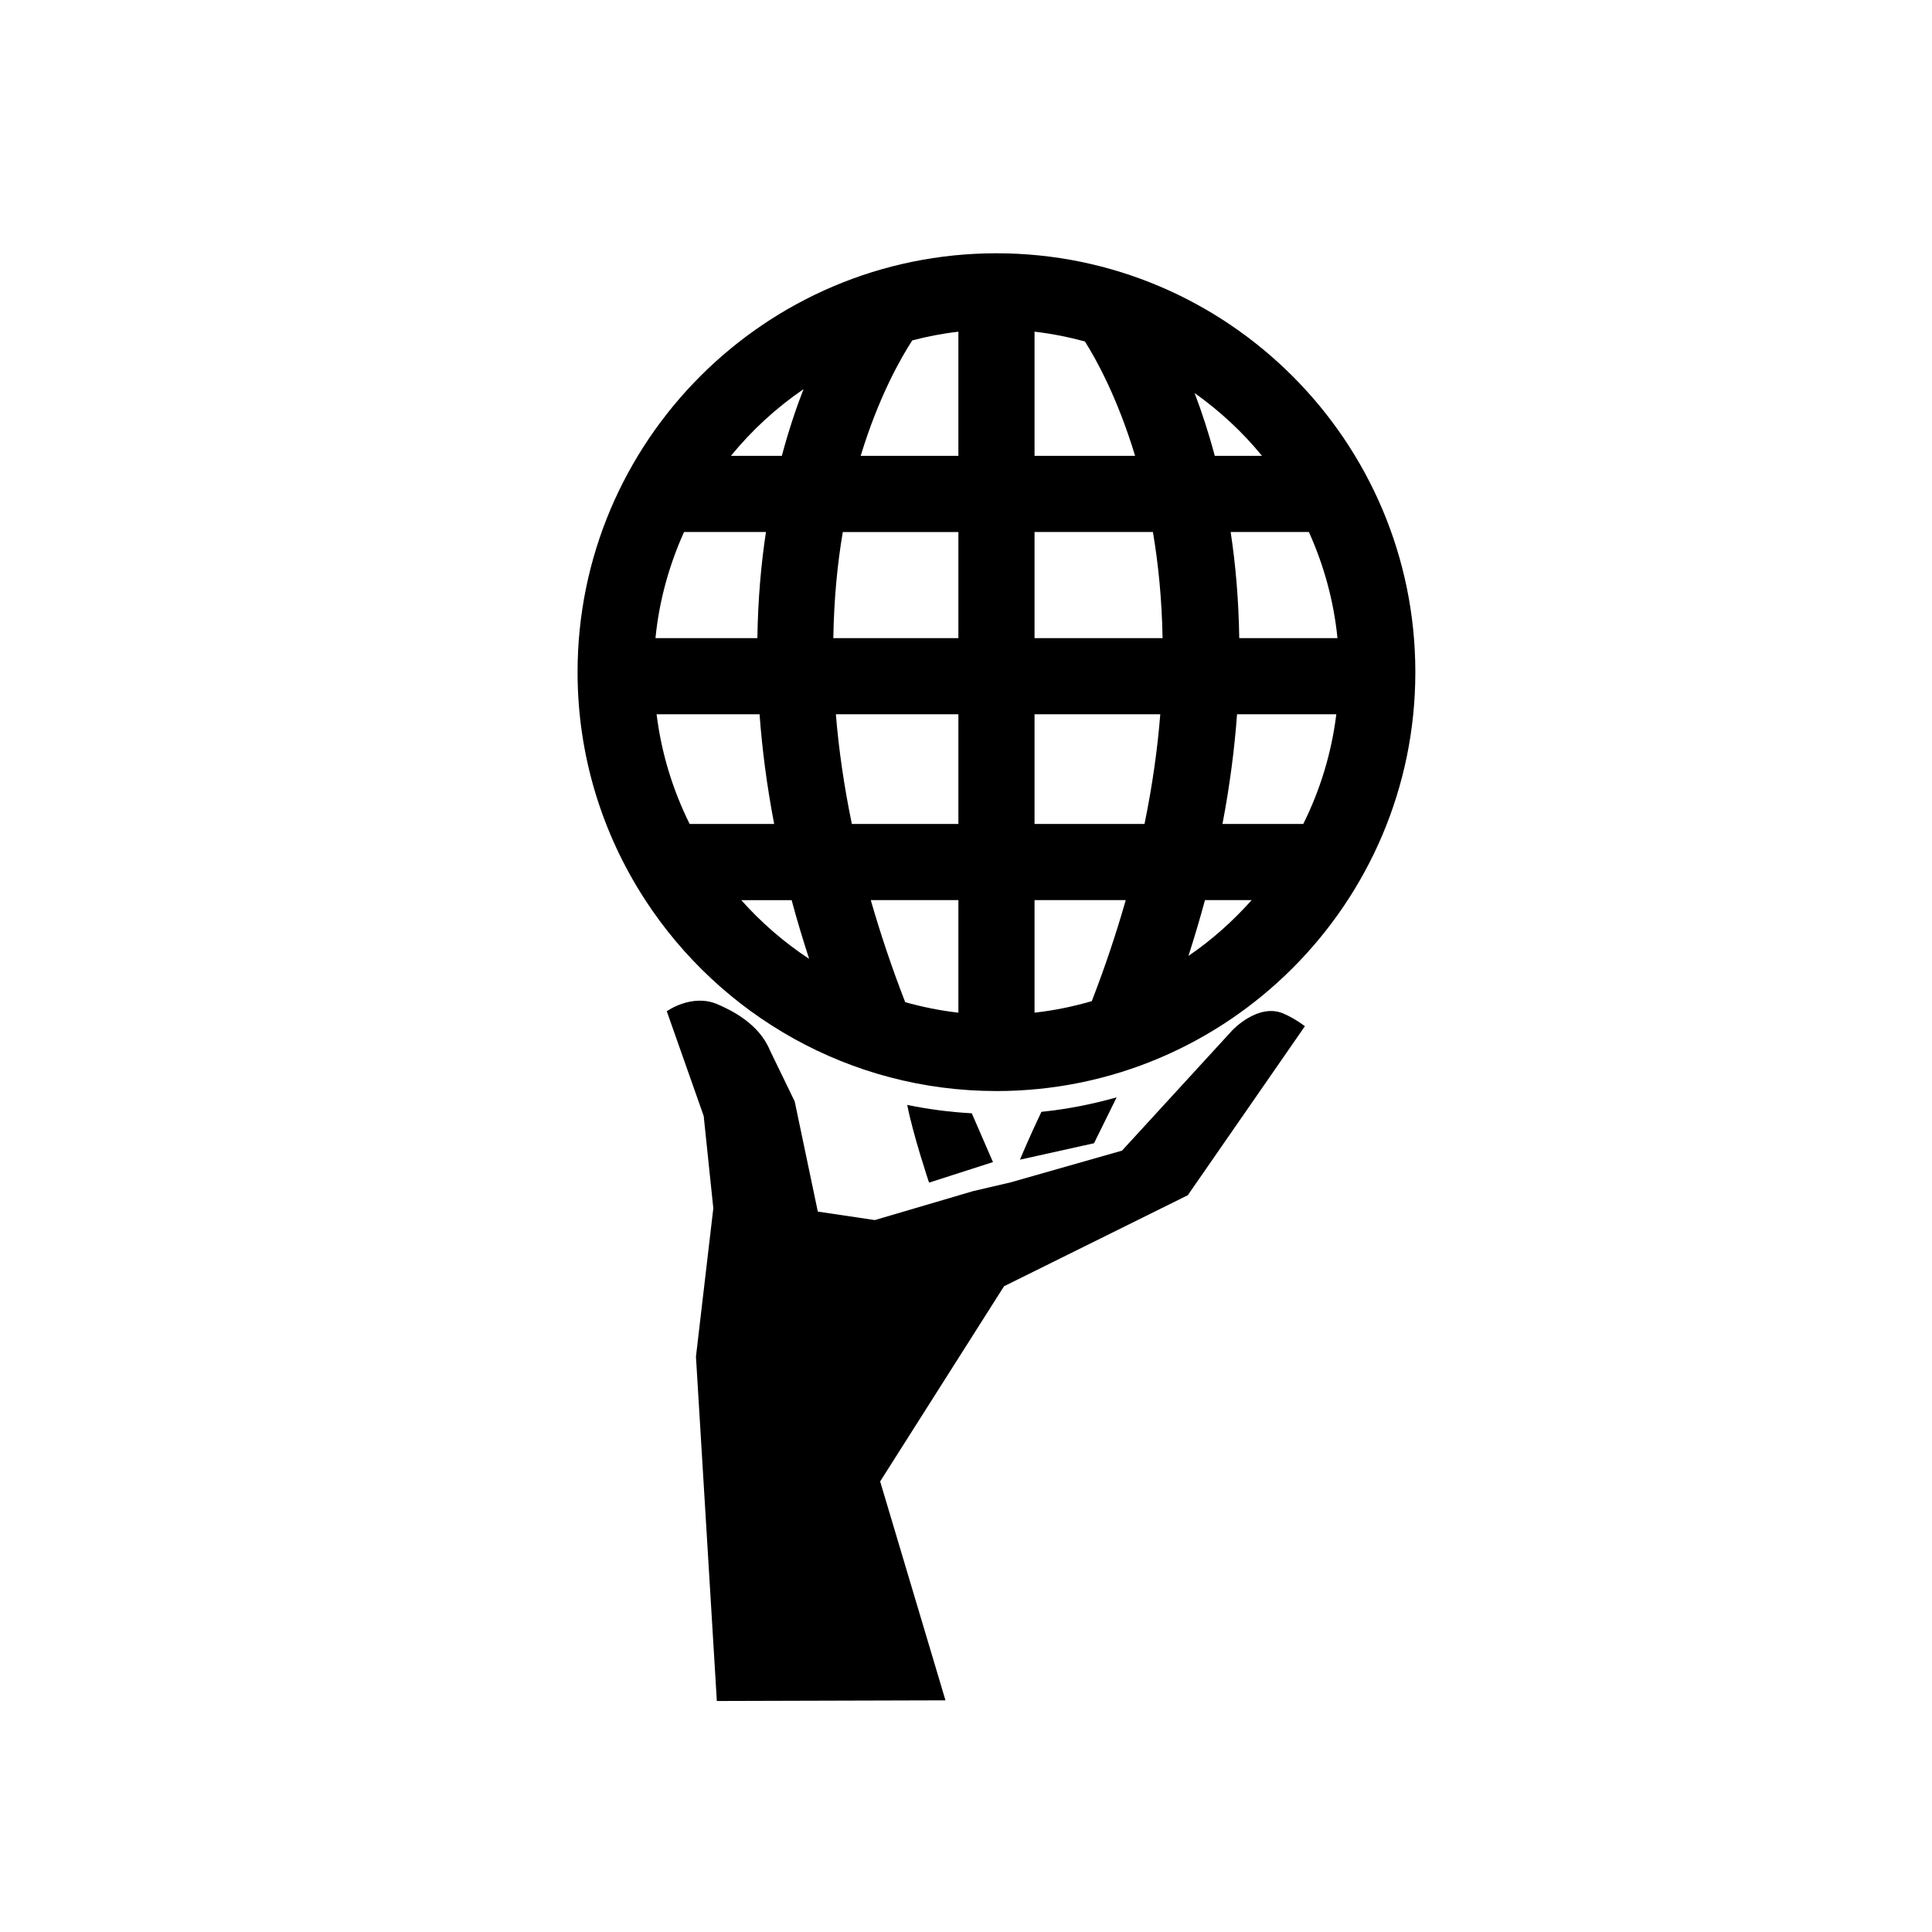
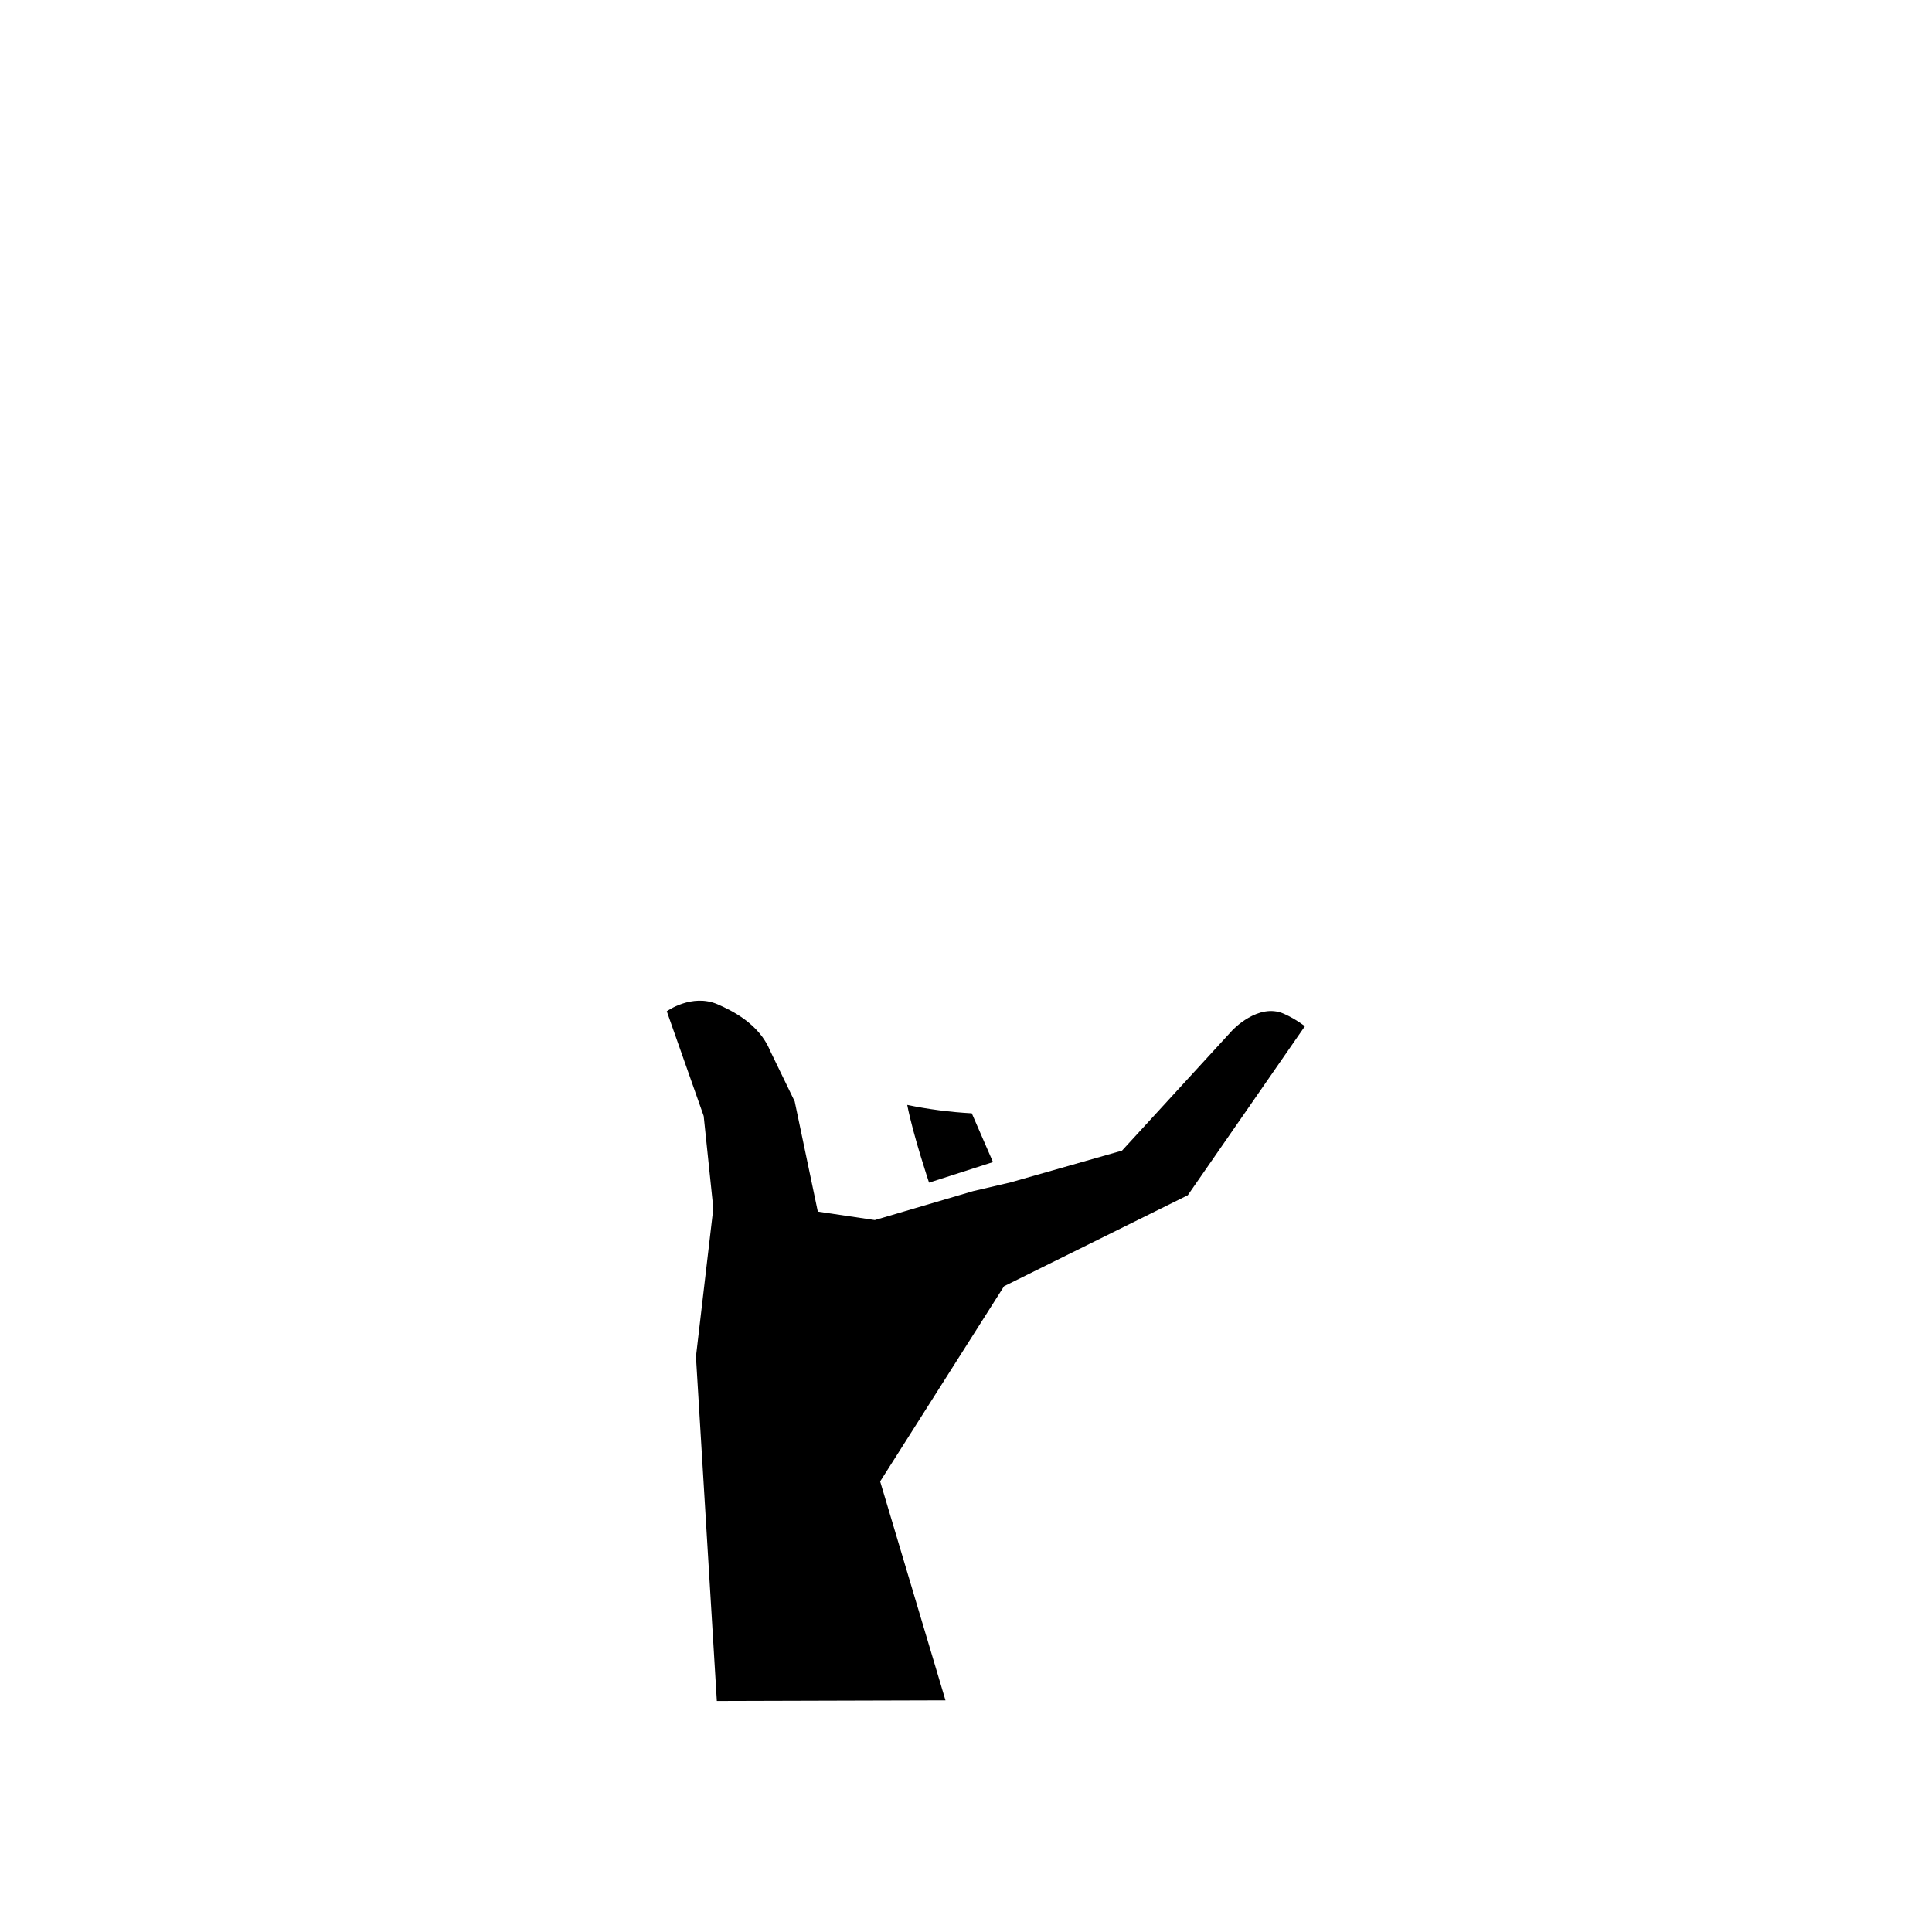
<svg xmlns="http://www.w3.org/2000/svg" fill="#000000" width="800px" height="800px" version="1.1" viewBox="144 144 512 512">
  <g>
    <path d="m470.57 417.05-29.223 31.879-29.555 8.418-9.879 2.305-26.074 7.68-15.109-2.246-6.125-29.199-6.535-13.477c-2.926-7.141-10.234-10.672-13.887-12.254-6.828-2.961-13.477 1.84-13.477 1.84l9.781 27.75 2.551 24.469-4.602 39.309 5.535 91.258 60.59-0.172-17.312-58.012 32.832-51.727 48.695-24.121 31.039-44.797c-1.98-1.48-3.848-2.535-5.578-3.301-6.781-3.012-13.668 4.398-13.668 4.398z" />
-     <path d="m408.07 433.14c61.211 0 111.01-49.801 111.01-111.01 0-61.211-49.797-111.01-111.01-111.01-61.211 0-111.01 49.801-111.01 111.01 0 22.129 6.535 42.746 17.734 60.074l0.211 0.332c19.824 30.426 54.121 50.602 93.062 50.602zm81.312-70.785h-21.414c1.949-10.207 3.188-19.891 3.863-29.066h26.305c-1.273 10.332-4.297 20.102-8.754 29.066zm1.488-77.367c3.938 8.742 6.586 18.18 7.57 28.117h-26.027c-0.152-10.156-0.969-19.551-2.277-28.117zm-12.43-20.188h-12.512c-1.641-6.156-3.473-11.707-5.348-16.645 6.664 4.746 12.695 10.32 17.859 16.645zm-15.113 117.74h12.379c-4.981 5.566-10.559 10.578-16.758 14.789 1.613-5.027 3.09-9.969 4.379-14.789zm-45.164-150.64c4.566 0.512 9.004 1.422 13.348 2.586 2.898 4.574 8.609 14.801 13.301 30.32l-26.648-0.004zm0 53.09h31.371c1.43 8.418 2.375 17.809 2.559 28.117h-33.93zm0 48.297h33.32c-0.715 9.109-2.078 18.816-4.172 29.066l-29.148 0.004zm0 49.254h24.172c-2.457 8.594-5.402 17.496-9 26.77-4.902 1.426-9.965 2.481-15.172 3.055zm-20.18 29.824c-4.852-0.539-9.555-1.516-14.145-2.789l0.043-0.016c-3.644-9.371-6.625-18.359-9.117-27.02h23.219zm0-50.008h-28.234c-2.121-10.27-3.492-19.961-4.234-29.066h32.469zm-12.211-128.16c3.981-1.016 8.039-1.824 12.207-2.293v32.902h-25.891c4.82-15.824 10.754-26.117 13.684-30.609zm-18.422 50.797h30.633v28.117h-33.141c0.16-10.316 1.082-19.715 2.508-28.117zm-26.914 97.551h13.355c1.355 5.066 2.926 10.27 4.633 15.555-6.672-4.375-12.688-9.633-17.988-15.555zm16.5-135.41c-2.016 5.188-3.981 11.086-5.742 17.672h-13.492c5.527-6.773 12.004-12.73 19.234-17.672zm-31.66 37.855h21.711c-1.305 8.566-2.125 17.961-2.273 28.117h-27.008c0.98-9.941 3.633-19.375 7.57-28.117zm-7.273 48.297h27.289c0.676 9.176 1.914 18.863 3.867 29.066h-22.398c-4.453-8.961-7.481-18.73-8.758-29.066z" />
-     <path d="m433.93 446.97 5.988-12.16c-6.445 1.82-13.094 3.141-19.93 3.836-3.277 6.824-5.684 12.68-5.684 12.68z" />
    <path d="m390.21 457.41 16.941-5.445-5.617-12.93c-5.824-0.32-11.539-1.07-17.109-2.223 1.539 7.953 5.785 20.598 5.785 20.598z" />
  </g>
</svg>